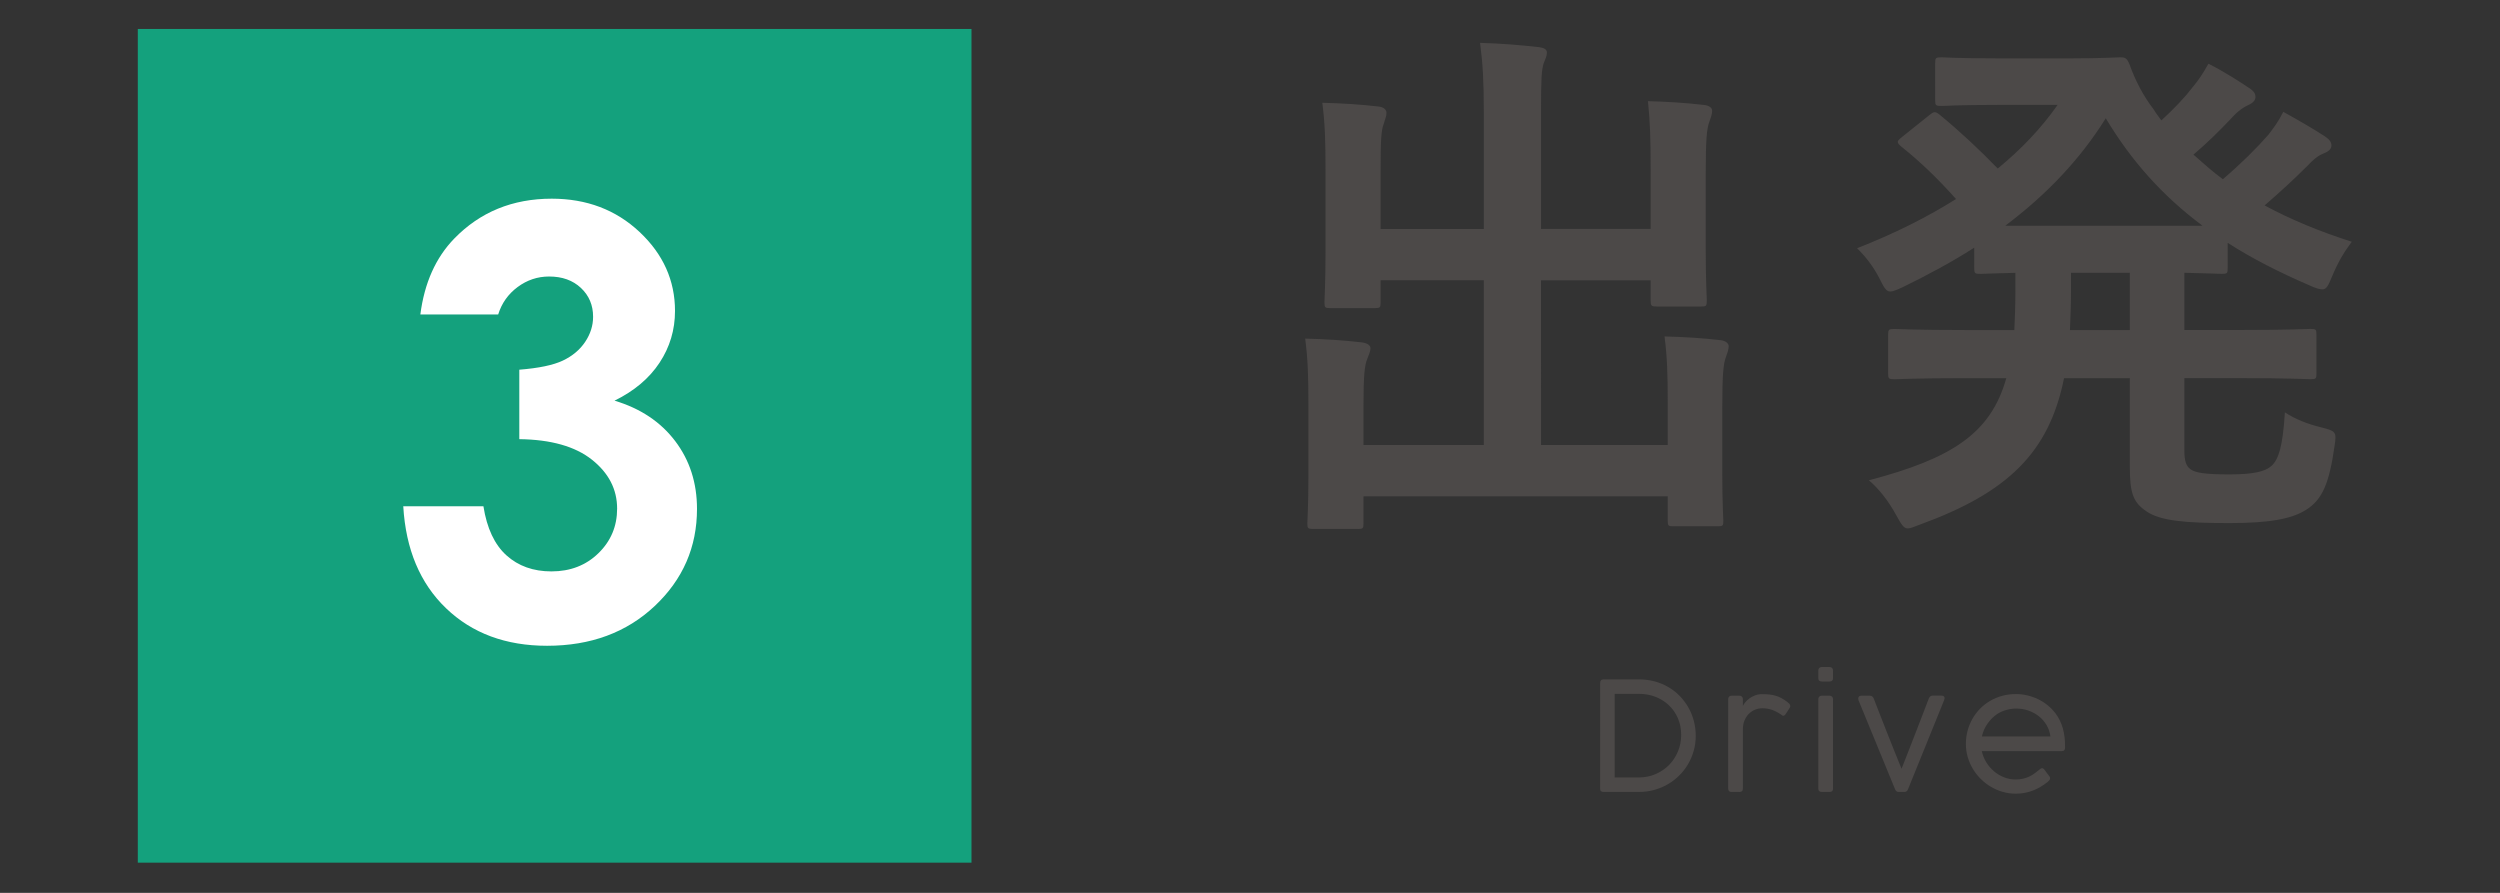
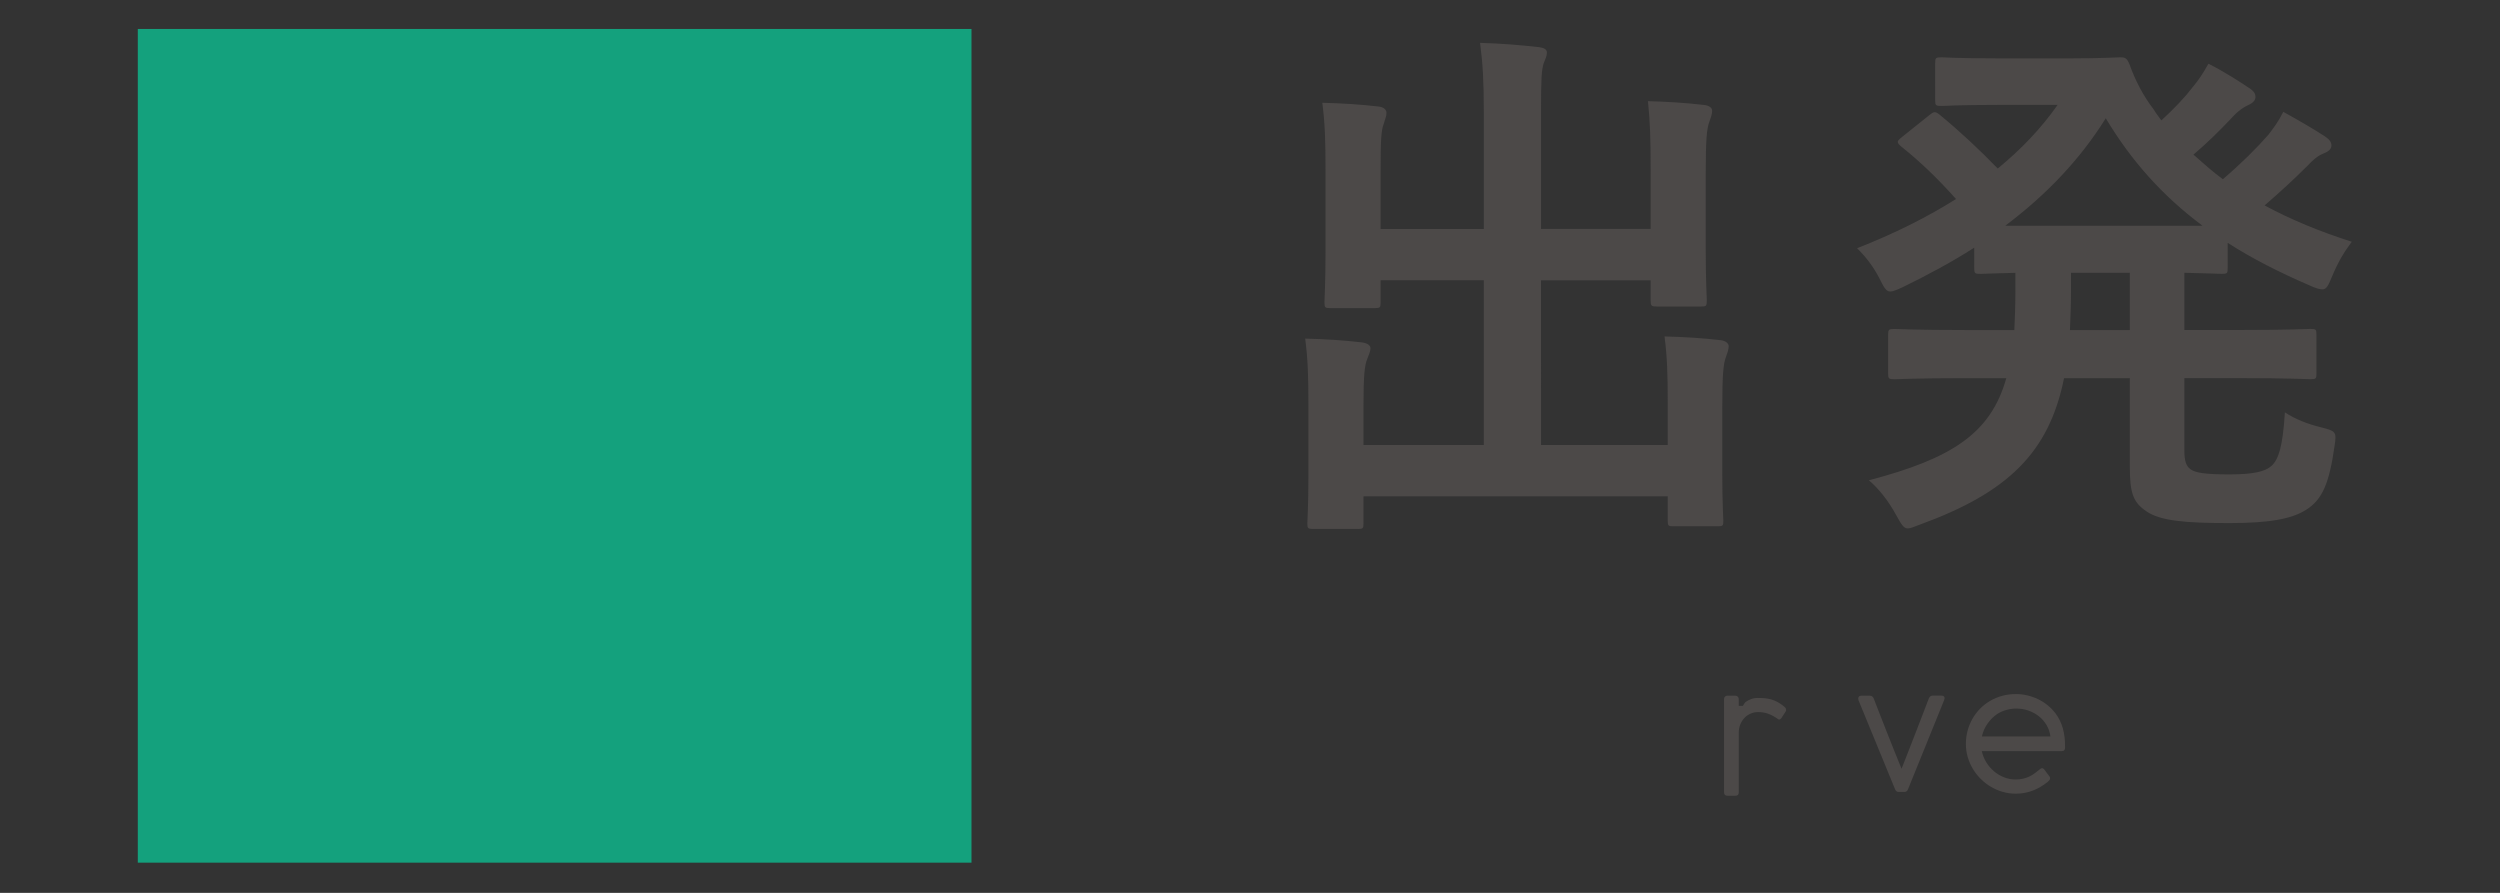
<svg xmlns="http://www.w3.org/2000/svg" version="1.1" id="レイヤー_1" x="0px" y="0px" width="280px" height="100px" viewBox="0 0 280 100" enable-background="new 0 0 280 100" xml:space="preserve">
  <rect x="0" y="0" width="280" height="100" fill="#333333" stroke="none" />
  <g>
    <g>
      <g>
        <g>
          <path fill="#4C4948" d="M184.872,18.936c0-3.414-0.061-5.271-0.3-7.606c2.216,0.06,4.133,0.18,6.229,0.419      c0.599,0.06,0.958,0.299,0.958,0.659c0,0.419-0.18,0.839-0.299,1.198c-0.3,0.779-0.42,1.917-0.42,5.87v8.444      c0,3.594,0.12,5.331,0.12,5.69c0,0.659-0.06,0.719-0.599,0.719h-4.971c-0.659,0-0.719-0.06-0.719-0.719v-2.216h-12.278V49.84      h14.194v-4.552c0-3.474-0.06-5.271-0.359-7.606c2.276,0.06,4.252,0.18,6.289,0.419c0.539,0.06,0.897,0.359,0.897,0.659      c0,0.419-0.179,0.838-0.299,1.198c-0.3,0.779-0.419,1.917-0.419,5.87v7.246c0,3.354,0.119,4.911,0.119,5.271      c0,0.539-0.06,0.6-0.658,0.6h-4.911c-0.6,0-0.659-0.061-0.659-0.6v-2.755H152.71v3.055c0,0.539-0.06,0.599-0.658,0.599h-4.911      c-0.659,0-0.719-0.06-0.719-0.599c0-0.419,0.12-1.917,0.12-5.271v-7.905c0-3.414-0.061-5.21-0.359-7.546      c2.275,0.06,4.252,0.18,6.288,0.419c0.599,0.06,1.019,0.299,1.019,0.659c0,0.419-0.24,0.838-0.359,1.198      c-0.3,0.719-0.42,1.917-0.42,5.21v4.432h13.476V31.393h-11.559v2.456c0,0.599-0.06,0.659-0.659,0.659h-4.971      c-0.599,0-0.659-0.06-0.659-0.659c0-0.419,0.12-2.096,0.12-5.689v-8.983c0-3.474-0.06-5.271-0.359-7.666      c2.276,0.06,4.252,0.18,6.289,0.419c0.599,0.06,0.897,0.359,0.897,0.719c0,0.419-0.179,0.719-0.299,1.198      c-0.3,0.719-0.359,1.917-0.359,5.271v6.528h11.559V12.528c0-3.534-0.119-5.39-0.419-7.726c2.275,0.06,4.492,0.24,6.588,0.479      c0.539,0.06,0.898,0.24,0.898,0.599c0,0.419-0.18,0.719-0.359,1.198c-0.239,0.779-0.3,1.617-0.3,5.51v13.056h12.278V18.936z" />
          <path fill="#4C4948" d="M244.649,50.438c0,1.138,0.18,1.737,0.658,2.097c0.539,0.419,1.677,0.599,4.372,0.599      c2.636,0,4.013-0.3,4.731-0.958c0.778-0.719,1.258-2.097,1.497-5.989c1.198,0.778,2.575,1.317,4.073,1.677      c1.616,0.419,1.736,0.479,1.497,2.036c-0.599,4.252-1.378,6.049-3.175,7.187c-1.677,1.078-4.312,1.498-8.624,1.498      c-4.911,0-7.726-0.24-9.283-1.318c-1.497-1.018-1.856-2.036-1.856-5.03v-9.882h-7.366c-1.677,8.324-6.289,12.816-16.171,16.41      c-0.658,0.239-1.018,0.419-1.317,0.419c-0.479,0-0.719-0.419-1.317-1.497c-0.839-1.558-1.977-2.995-3.055-3.894      c9.343-2.455,13.655-5.27,15.392-11.438h-4.491c-5.689,0-7.666,0.12-8.025,0.12c-0.659,0-0.719-0.06-0.719-0.659v-4.312      c0-0.599,0.06-0.659,0.719-0.659c0.359,0,2.336,0.12,8.025,0.12h5.39c0.061-1.317,0.12-2.755,0.12-4.372v-2.037      c-2.575,0.06-3.653,0.12-3.893,0.12c-0.659,0-0.719-0.06-0.719-0.659V27.74c-2.516,1.617-5.211,3.055-8.025,4.432      c-0.659,0.299-1.078,0.479-1.378,0.479c-0.479,0-0.719-0.479-1.258-1.557c-0.658-1.258-1.438-2.276-2.455-3.294      c4.132-1.617,7.846-3.474,11.079-5.51c-2.036-2.276-3.893-4.073-6.049-5.81c-0.299-0.24-0.479-0.419-0.479-0.599      c0-0.12,0.18-0.299,0.479-0.539l2.995-2.396c0.539-0.419,0.658-0.539,1.197-0.12c2.396,1.977,4.433,3.893,6.528,6.049      c2.636-2.156,4.852-4.492,6.708-7.127h-6.708c-4.492,0-5.929,0.12-6.288,0.12c-0.659,0-0.719-0.06-0.719-0.659V7.078      c0-0.599,0.06-0.659,0.719-0.659c0.359,0,1.796,0.12,6.288,0.12h8.265c3.354,0,5.031-0.12,5.45-0.12      c0.539,0,0.719,0.06,1.019,0.719c0.658,1.856,1.557,3.593,2.755,5.15c0.239,0.419,0.539,0.779,0.838,1.198      c1.438-1.317,2.636-2.575,3.594-3.833c0.599-0.719,1.078-1.438,1.677-2.515c1.797,0.898,3.534,2.036,4.612,2.755      c0.539,0.359,0.658,0.659,0.658,0.958c0,0.359-0.239,0.659-0.778,0.898c-0.479,0.24-1.078,0.539-2.036,1.617      c-1.258,1.317-2.516,2.575-4.133,3.953c1.078,0.958,2.156,1.917,3.294,2.755c2.036-1.737,3.833-3.533,5.091-4.971      c0.599-0.779,1.138-1.498,1.677-2.575c1.737,0.958,3.294,1.856,4.672,2.755c0.539,0.359,0.719,0.659,0.719,1.018      s-0.3,0.659-0.778,0.838c-0.6,0.24-1.078,0.539-2.097,1.617c-1.317,1.317-2.875,2.755-4.611,4.252      c2.994,1.617,6.229,2.935,9.762,4.072c-0.898,1.198-1.557,2.336-2.155,3.773c-0.479,1.138-0.659,1.557-1.139,1.557      c-0.299,0-0.719-0.12-1.377-0.419c-3.474-1.497-6.528-3.055-9.224-4.792v2.815c0,0.599-0.06,0.659-0.658,0.659      c-0.3,0-1.438-0.06-4.192-0.12v6.408h6.049c5.749,0,7.666-0.12,8.085-0.12c0.599,0,0.659,0.06,0.659,0.659v4.312      c0,0.599-0.061,0.659-0.659,0.659c-0.419,0-2.336-0.12-8.085-0.12h-6.049V50.438z M246.686,25.284      c-4.492-3.354-7.966-7.247-10.841-12.038c-2.874,4.611-6.647,8.564-11.259,12.038H246.686z M238.54,36.963v-6.408h-6.588v2.037      c0,1.557-0.06,2.994-0.12,4.372H238.54z" />
        </g>
      </g>
      <g>
        <g>
-           <path fill="#4C4948" d="M179.217,76.498c0-0.271,0.13-0.407,0.391-0.407h3.965c0.605,0,1.183,0.073,1.731,0.221      c0.549,0.146,1.059,0.356,1.528,0.628s0.895,0.6,1.273,0.984c0.379,0.386,0.703,0.812,0.973,1.278      c0.269,0.467,0.477,0.971,0.624,1.511c0.146,0.541,0.221,1.105,0.221,1.694c0,0.583-0.075,1.142-0.226,1.677      c-0.149,0.535-0.362,1.036-0.637,1.503s-0.604,0.892-0.989,1.273c-0.385,0.382-0.812,0.709-1.281,0.98s-0.977,0.482-1.521,0.633      c-0.543,0.149-1.109,0.225-1.697,0.225h-3.965c-0.103,0-0.192-0.024-0.272-0.072c-0.079-0.048-0.118-0.143-0.118-0.284V76.498z       M183.529,87.076c0.69,0,1.327-0.127,1.91-0.382s1.086-0.599,1.508-1.031c0.421-0.433,0.751-0.938,0.988-1.516      c0.238-0.577,0.357-1.188,0.357-1.834c0-0.69-0.125-1.318-0.374-1.885c-0.249-0.565-0.587-1.05-1.015-1.452      c-0.428-0.401-0.927-0.713-1.498-0.934c-0.572-0.221-1.184-0.331-1.834-0.331h-2.726v9.364H183.529z" />
-           <path fill="#4C4948" d="M195.203,79.054c0.067-0.131,0.165-0.271,0.293-0.425c0.127-0.152,0.281-0.294,0.463-0.425      c0.181-0.13,0.388-0.238,0.619-0.326c0.232-0.088,0.487-0.132,0.765-0.132c0.306,0,0.581,0.013,0.827,0.038      c0.247,0.025,0.48,0.071,0.701,0.136c0.221,0.065,0.434,0.153,0.641,0.264s0.423,0.25,0.649,0.42      c0.068,0.051,0.143,0.116,0.225,0.195s0.124,0.173,0.124,0.28c0,0.062-0.015,0.119-0.043,0.17l-0.501,0.772      c-0.079,0.096-0.158,0.145-0.237,0.145c-0.046,0-0.088-0.016-0.128-0.047c-0.039-0.031-0.088-0.066-0.144-0.106      c-0.352-0.237-0.692-0.412-1.023-0.522s-0.684-0.165-1.057-0.165c-0.283,0-0.556,0.054-0.815,0.161      c-0.261,0.107-0.491,0.262-0.692,0.463c-0.2,0.201-0.362,0.447-0.483,0.738c-0.122,0.292-0.183,0.621-0.183,0.989v6.647      c0,0.25-0.125,0.374-0.374,0.374h-0.883c-0.26,0-0.391-0.124-0.391-0.374V78.289c0-0.113,0.037-0.203,0.11-0.271      c0.074-0.067,0.161-0.102,0.264-0.102h0.883c0.119,0,0.214,0.037,0.284,0.11c0.071,0.073,0.106,0.161,0.106,0.263V79.054z" />
-           <path fill="#4C4948" d="M205.298,75.954c0,0.25-0.124,0.374-0.373,0.374h-0.875c-0.266,0-0.398-0.124-0.398-0.374V75.08      c0-0.113,0.036-0.204,0.11-0.271c0.073-0.068,0.161-0.103,0.263-0.103h0.883c0.119,0,0.214,0.036,0.285,0.106      c0.07,0.071,0.105,0.16,0.105,0.268V75.954z M205.298,88.324c0,0.25-0.124,0.374-0.373,0.374h-0.875      c-0.266,0-0.398-0.124-0.398-0.374V78.289c0-0.113,0.036-0.203,0.11-0.271c0.073-0.067,0.161-0.102,0.263-0.102h0.883      c0.119,0,0.214,0.037,0.285,0.11c0.07,0.073,0.105,0.161,0.105,0.263V88.324z" />
+           <path fill="#4C4948" d="M195.203,79.054c0.067-0.131,0.165-0.271,0.293-0.425c0.181-0.13,0.388-0.238,0.619-0.326c0.232-0.088,0.487-0.132,0.765-0.132c0.306,0,0.581,0.013,0.827,0.038      c0.247,0.025,0.48,0.071,0.701,0.136c0.221,0.065,0.434,0.153,0.641,0.264s0.423,0.25,0.649,0.42      c0.068,0.051,0.143,0.116,0.225,0.195s0.124,0.173,0.124,0.28c0,0.062-0.015,0.119-0.043,0.17l-0.501,0.772      c-0.079,0.096-0.158,0.145-0.237,0.145c-0.046,0-0.088-0.016-0.128-0.047c-0.039-0.031-0.088-0.066-0.144-0.106      c-0.352-0.237-0.692-0.412-1.023-0.522s-0.684-0.165-1.057-0.165c-0.283,0-0.556,0.054-0.815,0.161      c-0.261,0.107-0.491,0.262-0.692,0.463c-0.2,0.201-0.362,0.447-0.483,0.738c-0.122,0.292-0.183,0.621-0.183,0.989v6.647      c0,0.25-0.125,0.374-0.374,0.374h-0.883c-0.26,0-0.391-0.124-0.391-0.374V78.289c0-0.113,0.037-0.203,0.11-0.271      c0.074-0.067,0.161-0.102,0.264-0.102h0.883c0.119,0,0.214,0.037,0.284,0.11c0.071,0.073,0.106,0.161,0.106,0.263V79.054z" />
          <path fill="#4C4948" d="M209.857,78.229c0.107,0.283,0.246,0.643,0.416,1.079c0.17,0.436,0.354,0.906,0.552,1.413      s0.403,1.029,0.616,1.566c0.212,0.538,0.416,1.05,0.611,1.537c0.194,0.486,0.373,0.93,0.534,1.328      c0.161,0.399,0.29,0.715,0.387,0.947c0.09-0.232,0.215-0.548,0.373-0.947c0.159-0.398,0.333-0.843,0.522-1.333      c0.189-0.489,0.389-1.003,0.599-1.541c0.209-0.537,0.412-1.06,0.607-1.566c0.194-0.506,0.376-0.978,0.543-1.413      s0.304-0.795,0.412-1.078c0.039-0.097,0.096-0.173,0.169-0.229c0.074-0.057,0.167-0.085,0.28-0.085h0.942      c0.249,0,0.374,0.1,0.374,0.297c0,0.018-0.003,0.037-0.009,0.06s-0.014,0.049-0.025,0.076c-0.012,0.029-0.02,0.06-0.025,0.094      l-4.033,9.95c-0.017,0.028-0.032,0.062-0.046,0.098c-0.015,0.037-0.037,0.071-0.068,0.103s-0.072,0.058-0.123,0.08      s-0.122,0.034-0.212,0.034h-0.561c-0.091,0-0.161-0.012-0.212-0.034c-0.052-0.022-0.093-0.049-0.124-0.08      c-0.03-0.031-0.054-0.065-0.067-0.103c-0.015-0.036-0.029-0.069-0.047-0.098l-4.084-9.941c-0.005-0.018-0.011-0.037-0.017-0.06      c-0.012-0.045-0.017-0.102-0.017-0.17c0-0.198,0.13-0.297,0.39-0.297h0.892c0.113,0,0.207,0.028,0.28,0.085      C209.762,78.058,209.818,78.134,209.857,78.229z" />
          <path fill="#4C4948" d="M228.374,86.228c0.051-0.045,0.106-0.088,0.166-0.127c0.059-0.04,0.12-0.06,0.182-0.06      c0.085,0,0.167,0.051,0.247,0.152c0.112,0.153,0.205,0.277,0.275,0.374c0.071,0.096,0.129,0.173,0.174,0.229      c0.046,0.062,0.079,0.107,0.103,0.136c0.028,0.033,0.051,0.069,0.067,0.105c0.018,0.037,0.025,0.078,0.025,0.123      c0,0.062-0.023,0.129-0.072,0.2c-0.048,0.07-0.131,0.154-0.25,0.25c-0.243,0.192-0.497,0.367-0.76,0.522      c-0.264,0.155-0.539,0.29-0.828,0.403c-0.288,0.113-0.593,0.2-0.912,0.263c-0.32,0.062-0.658,0.094-1.015,0.094      c-0.504,0-0.991-0.066-1.461-0.199s-0.912-0.323-1.328-0.569s-0.796-0.539-1.138-0.879c-0.343-0.339-0.639-0.716-0.888-1.129      s-0.441-0.856-0.577-1.329c-0.136-0.472-0.204-0.963-0.204-1.473s0.064-1.002,0.191-1.478s0.309-0.919,0.543-1.333      c0.235-0.413,0.52-0.789,0.854-1.129s0.709-0.631,1.125-0.874c0.416-0.244,0.866-0.432,1.35-0.565      c0.484-0.133,0.995-0.199,1.533-0.199c0.424,0,0.846,0.048,1.265,0.145s0.82,0.236,1.206,0.42      c0.385,0.185,0.745,0.412,1.082,0.684s0.638,0.583,0.904,0.935c0.362,0.486,0.631,1.041,0.807,1.664      c0.175,0.622,0.258,1.338,0.246,2.147c0,0.267-0.125,0.399-0.374,0.399h-8.948c0.097,0.452,0.265,0.871,0.505,1.256      c0.241,0.386,0.529,0.721,0.866,1.007c0.337,0.285,0.712,0.509,1.125,0.67c0.413,0.162,0.841,0.242,1.282,0.242      c0.312,0,0.593-0.029,0.845-0.089s0.481-0.139,0.688-0.238c0.207-0.099,0.397-0.212,0.573-0.339      c0.176-0.128,0.345-0.259,0.51-0.396L228.374,86.228z M223.722,79.945c-0.431,0.288-0.801,0.652-1.112,1.091      s-0.523,0.921-0.637,1.447h7.675c-0.062-0.47-0.208-0.897-0.438-1.282c-0.229-0.385-0.517-0.713-0.861-0.984      c-0.346-0.271-0.734-0.482-1.167-0.633c-0.434-0.149-0.882-0.225-1.346-0.225c-0.368,0-0.732,0.048-1.092,0.145      C224.385,79.6,224.044,79.747,223.722,79.945z" />
        </g>
      </g>
    </g>
    <rect x="15.433" y="3.245" fill="#14A17D" width="93.374" height="93.373" />
    <g>
-       <path fill="#FFFFFF" d="M55.798,35.217H47.08c0.454-3.521,1.718-6.353,3.792-8.492c2.895-2.982,6.536-4.473,10.922-4.473    c3.911,0,7.189,1.243,9.837,3.728c2.646,2.485,3.97,5.434,3.97,8.848c0,2.118-0.578,4.051-1.734,5.801    c-1.156,1.75-2.836,3.166-5.04,4.246c2.895,0.864,5.158,2.372,6.79,4.521c1.631,2.15,2.447,4.684,2.447,7.601    c0,4.278-1.578,7.903-4.732,10.874s-7.174,4.456-12.057,4.456c-4.624,0-8.395-1.398-11.312-4.197    c-2.917-2.798-4.516-6.606-4.797-11.425h8.978c0.389,2.463,1.248,4.294,2.577,5.493c1.329,1.199,3.009,1.799,5.04,1.799    c2.117,0,3.873-0.681,5.267-2.041c1.394-1.361,2.09-3.025,2.09-4.992c0-2.16-0.94-3.986-2.82-5.478    c-1.879-1.49-4.591-2.257-8.135-2.301v-7.779c2.182-0.172,3.808-0.513,4.877-1.021c1.07-0.508,1.901-1.205,2.496-2.091    c0.594-0.886,0.891-1.826,0.891-2.82c0-1.296-0.454-2.371-1.361-3.225c-0.907-0.854-2.096-1.28-3.565-1.28    c-1.297,0-2.475,0.395-3.533,1.183S56.188,33.964,55.798,35.217z" />
-     </g>
+       </g>
  </g>
</svg>